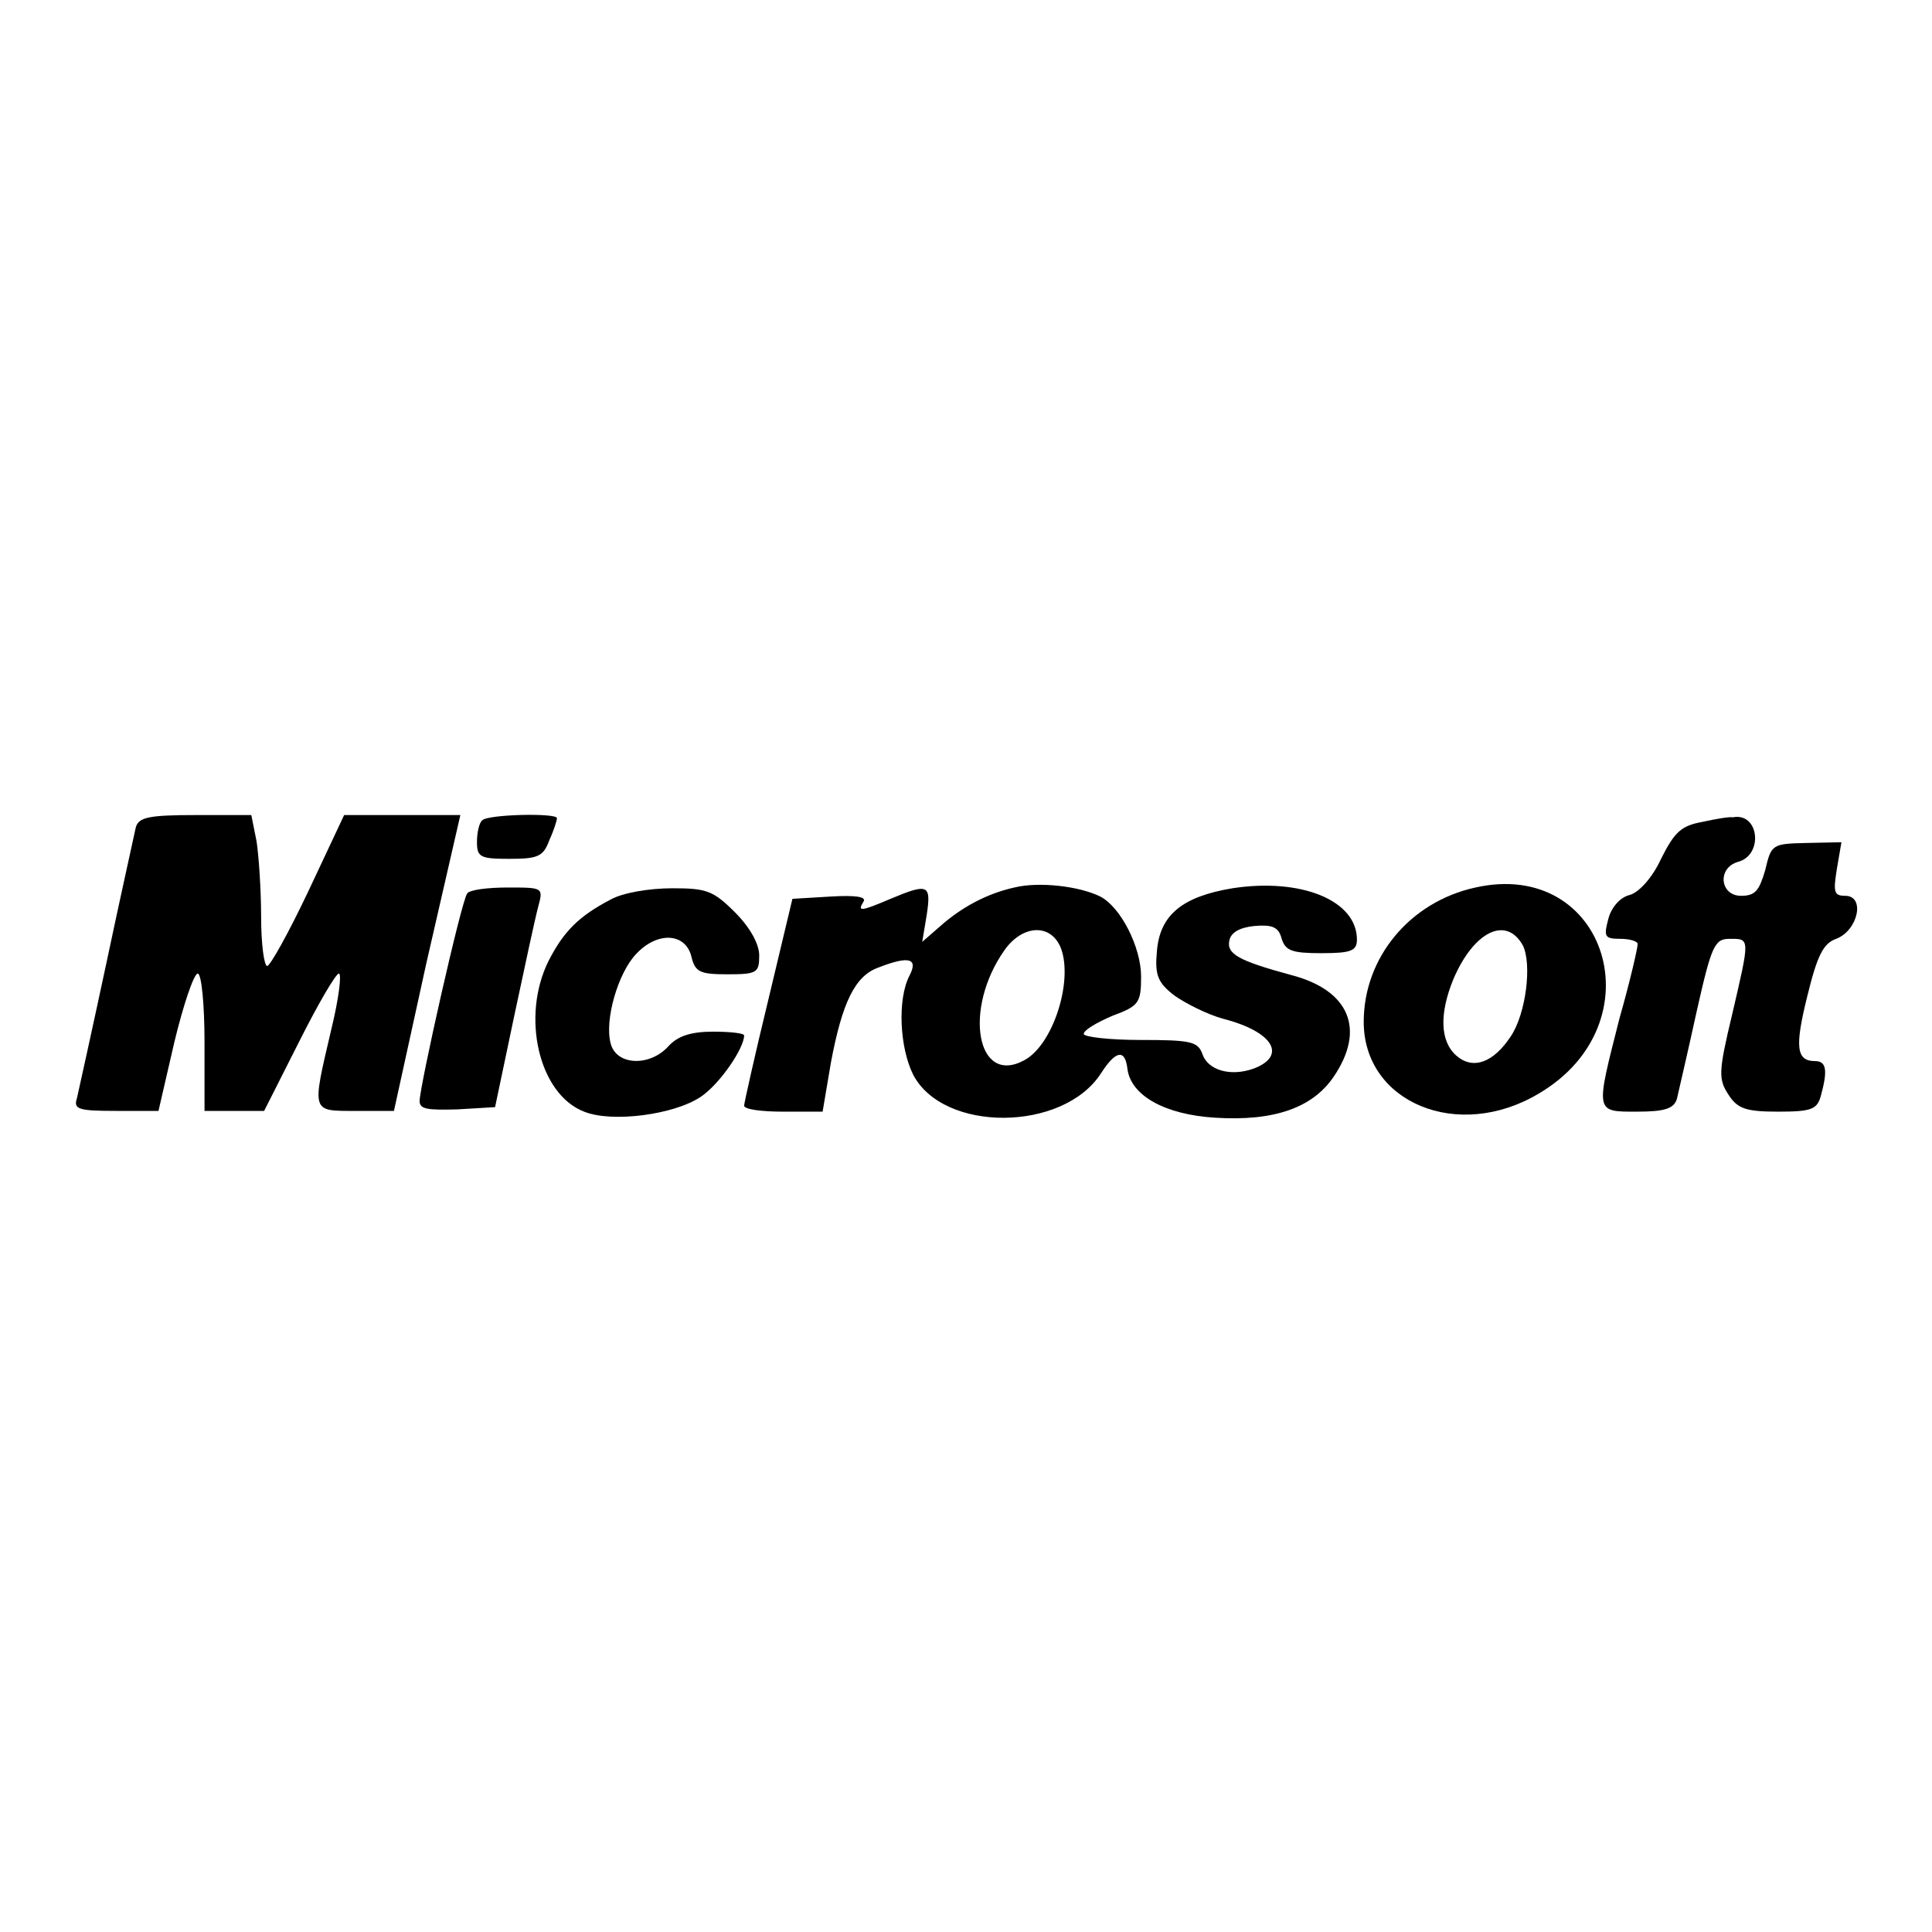
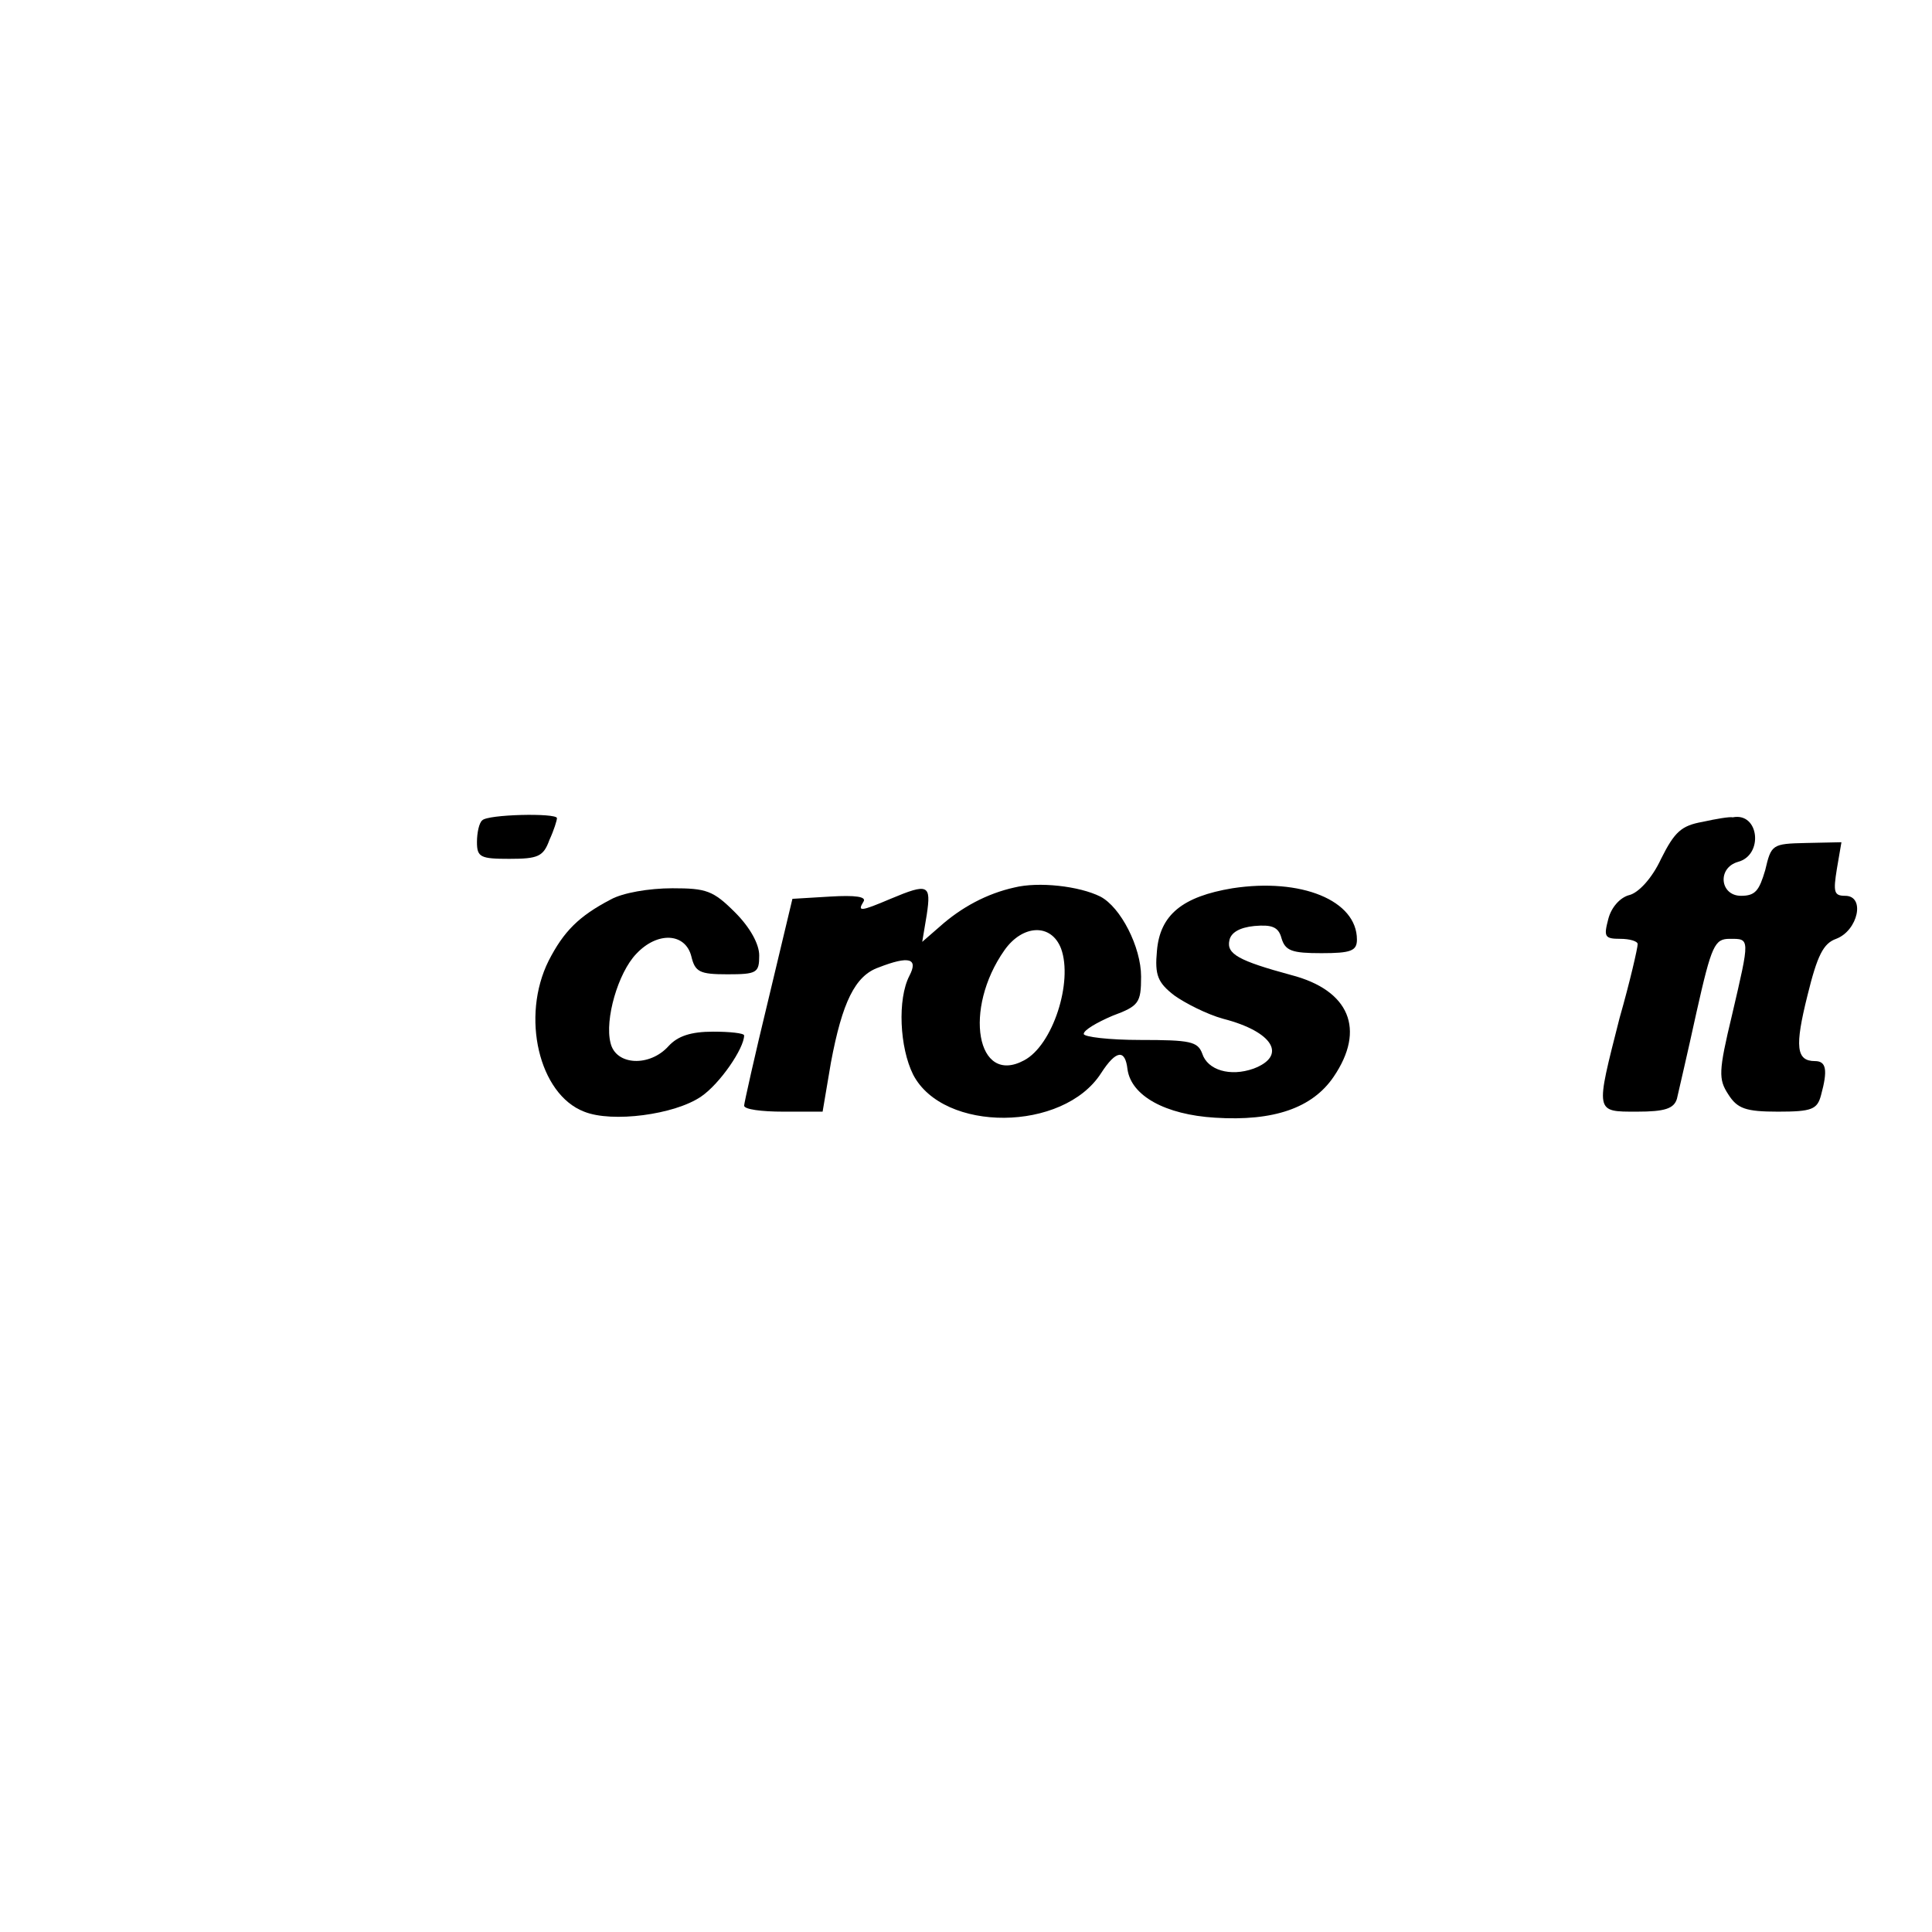
<svg xmlns="http://www.w3.org/2000/svg" version="1.1" x="0px" y="0px" viewBox="0 0 256 256" enable-background="new 0 0 256 256" xml:space="preserve">
  <g>
    <g>
-       <path fill="#000000" d="M18,109.6c-0.2,1-2,9-3.9,18c-1.9,8.9-3.7,17-3.9,17.9c-0.5,1.5,0.2,1.7,5.2,1.7h5.6l2.1-9.1  c1.2-5,2.6-9.1,3.1-9.1s0.9,4.1,0.9,9.1v9.1H31h4l4.6-9.1c2.5-5,4.9-9.1,5.3-9.1c0.4,0,0,3.3-1,7.4c-2.6,11.1-2.7,10.8,3.2,10.8  h5.1l4.3-19.6L61,108h-7.7h-7.7l-4.7,10c-2.6,5.5-5.1,10-5.5,10c-0.4,0-0.8-2.9-0.8-6.5c0-3.5-0.3-8-0.6-10l-0.7-3.5h-7.4  C19.7,108,18.4,108.3,18,109.6z" />
      <path fill="#000000" d="M63.9,108.7c-0.4,0.3-0.7,1.6-0.7,2.9c0,2,0.5,2.2,4.3,2.2c3.8,0,4.5-0.3,5.3-2.5c0.6-1.3,1-2.6,1-2.9  C73.7,107.7,64.6,107.9,63.9,108.7z" />
      <path fill="#000000" d="M225.6,108.9c-2.8,0.5-3.7,1.3-5.5,4.9c-1.2,2.6-3,4.5-4.2,4.8s-2.4,1.6-2.8,3.2c-0.6,2.3-0.5,2.6,1.6,2.6  c1.2,0,2.3,0.3,2.3,0.7c0,0.5-1,4.9-2.4,9.8c-3.2,12.6-3.3,12.4,2.3,12.4c3.7,0,4.9-0.4,5.3-1.7c0.2-0.9,1.4-6,2.6-11.5  c2-8.9,2.4-9.7,4.4-9.7c2.7,0,2.7-0.2,0.3,10.1c-1.8,7.5-1.8,8.5-0.5,10.5c1.2,1.9,2.3,2.3,6.6,2.3c4.5,0,5.2-0.3,5.7-2.2  c0.9-3.3,0.7-4.5-0.8-4.5c-2.5,0-2.7-1.9-1-8.7c1.3-5.3,2.1-6.9,3.8-7.5c2.9-1.1,3.9-5.7,1.2-5.7c-1.5,0-1.6-0.5-1.1-3.6l0.6-3.5  l-4.7,0.1c-4.5,0.1-4.6,0.2-5.4,3.6c-0.8,2.7-1.3,3.4-3.2,3.4c-2.8,0-3.2-3.7-0.4-4.5c3.4-0.9,2.8-6.6-0.7-5.9  C229.2,108.2,227.4,108.5,225.6,108.9z" />
      <path fill="#000000" d="M134.4,117.6c-3.6,0.8-7,2.6-9.9,5.2l-2.3,2l0.6-3.6c0.6-4,0.2-4.2-4.8-2.1c-4,1.7-4.4,1.7-3.6,0.4  c0.5-0.7-1.1-0.9-4.4-0.7l-5,0.3l-3.2,13.4c-1.8,7.4-3.2,13.7-3.2,14c0,0.5,2.3,0.8,5.2,0.8h5.2l1.1-6.5c1.5-8,3.2-11.5,6.3-12.6  c4.1-1.6,5.3-1.2,4.1,1.1c-1.6,3.1-1.3,9.5,0.5,13.1c4,7.7,19.9,7.6,24.9-0.2c2-3.1,3.2-3.2,3.5-0.5c0.5,3.5,5,6,11.6,6.4  c7.8,0.5,12.9-1.3,15.7-5.4c4.3-6.3,2.1-11.5-5.6-13.5c-7-1.9-8.6-2.8-8.2-4.6c0.2-1,1.3-1.7,3.3-1.9c2.3-0.2,3.2,0.1,3.6,1.6  c0.5,1.7,1.4,2,5.3,2s4.7-0.3,4.7-1.8c0-5.2-7.4-8.2-16.5-6.8c-6.6,1.1-9.6,3.5-10,8.3c-0.3,3.2,0.1,4.2,2.3,5.9  c1.4,1,4.3,2.5,6.5,3.1c6.6,1.7,8.5,4.9,4,6.6c-3.1,1.1-6.1,0.2-6.8-2c-0.6-1.6-1.6-1.8-8.2-1.8c-4.1,0-7.5-0.4-7.5-0.8  c0-0.5,1.7-1.5,3.8-2.4c3.5-1.3,3.8-1.7,3.8-5.2c0-3.9-2.7-9.2-5.4-10.6C143,117.4,137.6,116.8,134.4,117.6z M140.6,125.7  c1.6,4.4-1.1,12.8-4.9,14.8c-6.3,3.4-8.1-6.8-2.6-14.6C135.5,122.5,139.3,122.3,140.6,125.7z" />
-       <path fill="#000000" d="M195.5,117.6c-8.7,1.9-14.8,9.3-14.8,17.8c0,10.7,12.5,15.9,23.2,9.5C219.7,135.6,212.9,113.7,195.5,117.6  z M201.8,125.3c1.2,2.5,0.4,9-1.6,12c-2.3,3.5-5,4.5-7.2,2.6c-2.2-1.9-2.3-5.6-0.4-10.2C195.3,123.4,199.6,121.3,201.8,125.3z" />
-       <path fill="#000000" d="M61.9,118.4c-0.8,1.1-6.3,25.6-6.3,27.5c0,1.1,1.1,1.2,5,1.1l5-0.3l2.5-11.9c1.4-6.6,2.8-13.1,3.2-14.6  c0.7-2.6,0.7-2.6-4-2.6C64.6,117.6,62.2,117.9,61.9,118.4z" />
      <path fill="#000000" d="M80.9,119.2c-4.2,2.2-6.2,4.2-8.2,8.1c-3.7,7.4-1.3,17.7,4.7,20c3.7,1.5,12,0.4,15.5-2  c2.5-1.7,5.7-6.4,5.7-8.1c0-0.3-1.9-0.5-4.1-0.5c-3,0-4.7,0.6-5.9,1.9c-2.5,2.8-7,2.6-7.7-0.4c-0.8-3.1,1-9.3,3.4-11.8  c2.8-3,6.5-2.8,7.3,0.3c0.5,2.1,1.1,2.4,4.8,2.4c3.9,0,4.2-0.2,4.2-2.5c0-1.5-1.2-3.7-3.2-5.7c-2.9-2.9-3.8-3.2-8.3-3.2  C86,117.7,82.5,118.3,80.9,119.2z" />
    </g>
  </g>
</svg>